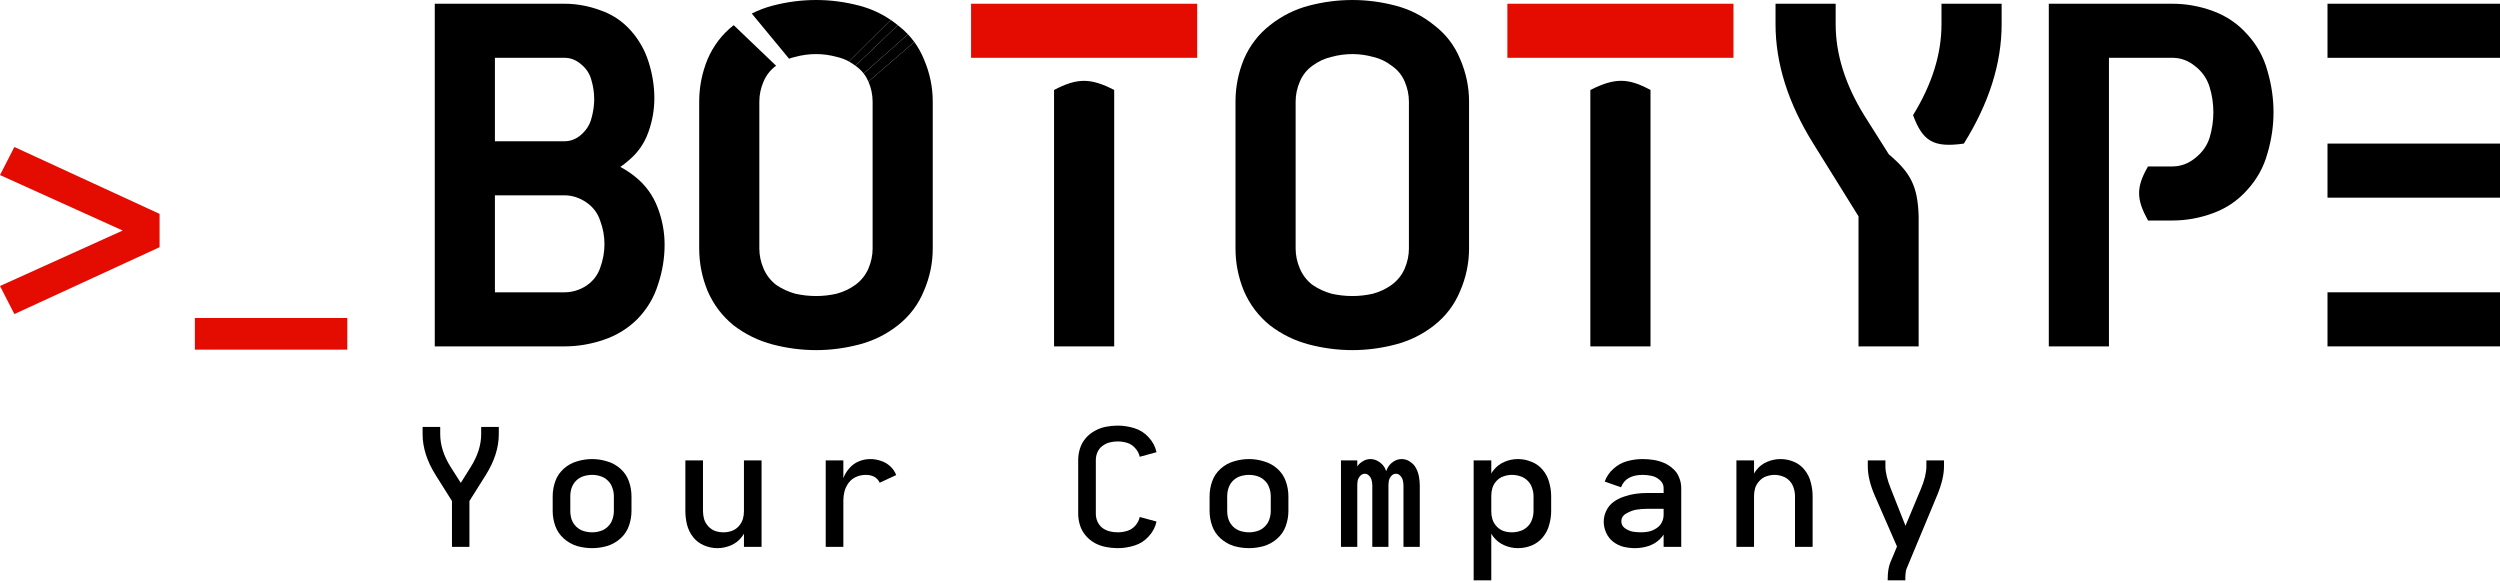
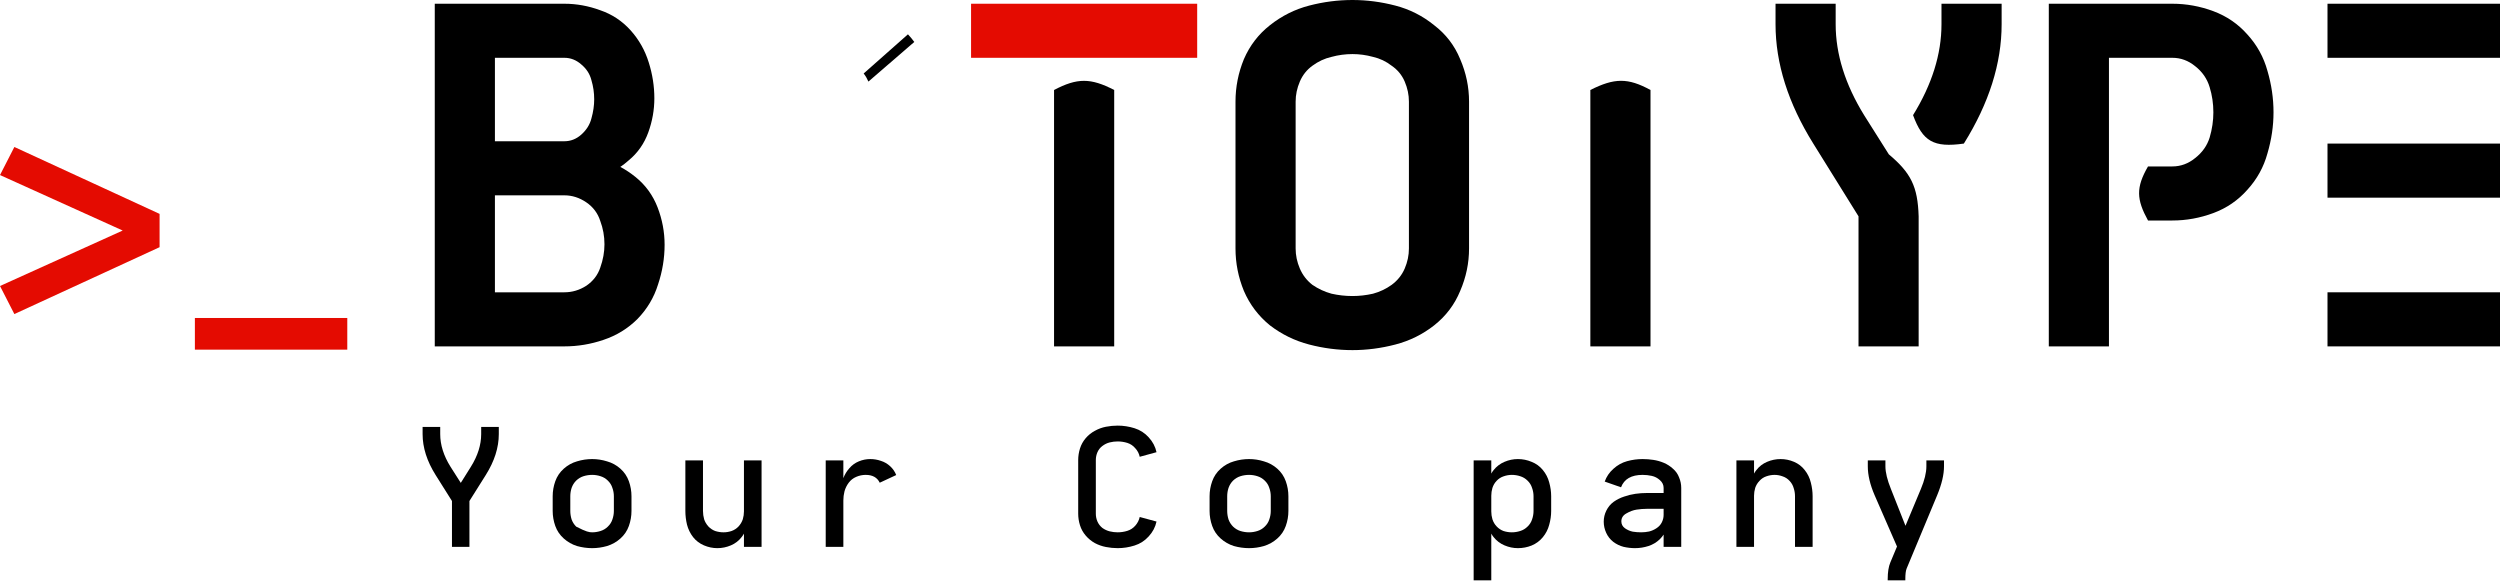
<svg xmlns="http://www.w3.org/2000/svg" width="150" height="35" viewBox="0 0 150 35" fill="none">
  <path d="M27.118 32.811V30.06L26.139 28.503C25.617 27.674 25.356 26.855 25.356 26.046V25.615H26.413V26.046C26.413 26.692 26.619 27.345 27.03 28.004L27.647 28.973L28.254 28.004C28.665 27.345 28.871 26.692 28.871 26.046V25.615H29.928V26.046C29.928 26.855 29.667 27.674 29.145 28.503L28.166 30.06V32.811H27.118Z" fill="black" />
-   <path d="M35.53 32.889C35.223 32.889 34.92 32.846 34.62 32.762C34.326 32.67 34.061 32.52 33.827 32.311C33.592 32.102 33.422 31.851 33.317 31.558C33.213 31.264 33.161 30.963 33.161 30.657V29.776C33.161 29.469 33.213 29.169 33.317 28.875C33.422 28.581 33.592 28.33 33.827 28.121C34.061 27.912 34.326 27.765 34.62 27.681C34.92 27.589 35.223 27.544 35.53 27.544C35.83 27.544 36.127 27.589 36.421 27.681C36.721 27.765 36.989 27.912 37.224 28.121C37.459 28.33 37.628 28.581 37.733 28.875C37.837 29.169 37.889 29.469 37.889 29.776V30.657C37.889 30.963 37.837 31.264 37.733 31.558C37.628 31.851 37.459 32.102 37.224 32.311C36.989 32.52 36.721 32.67 36.421 32.762C36.127 32.846 35.83 32.889 35.53 32.889ZM35.53 31.939C35.7 31.939 35.866 31.913 36.029 31.861C36.199 31.809 36.346 31.721 36.47 31.597C36.6 31.473 36.692 31.329 36.744 31.166C36.803 30.996 36.832 30.826 36.832 30.657V29.776C36.832 29.606 36.803 29.439 36.744 29.276C36.692 29.107 36.6 28.96 36.47 28.836C36.346 28.712 36.199 28.624 36.029 28.572C35.866 28.519 35.7 28.493 35.53 28.493C35.354 28.493 35.181 28.519 35.011 28.572C34.848 28.624 34.701 28.712 34.571 28.836C34.447 28.96 34.355 29.107 34.296 29.276C34.244 29.439 34.218 29.606 34.218 29.776V30.657C34.218 30.826 34.244 30.996 34.296 31.166C34.355 31.329 34.447 31.473 34.571 31.597C34.701 31.721 34.848 31.809 35.011 31.861C35.181 31.913 35.354 31.939 35.53 31.939Z" fill="black" />
+   <path d="M35.53 32.889C35.223 32.889 34.92 32.846 34.62 32.762C34.326 32.67 34.061 32.52 33.827 32.311C33.592 32.102 33.422 31.851 33.317 31.558C33.213 31.264 33.161 30.963 33.161 30.657V29.776C33.161 29.469 33.213 29.169 33.317 28.875C33.422 28.581 33.592 28.33 33.827 28.121C34.061 27.912 34.326 27.765 34.62 27.681C34.92 27.589 35.223 27.544 35.53 27.544C35.83 27.544 36.127 27.589 36.421 27.681C36.721 27.765 36.989 27.912 37.224 28.121C37.459 28.33 37.628 28.581 37.733 28.875C37.837 29.169 37.889 29.469 37.889 29.776V30.657C37.889 30.963 37.837 31.264 37.733 31.558C37.628 31.851 37.459 32.102 37.224 32.311C36.989 32.52 36.721 32.67 36.421 32.762C36.127 32.846 35.83 32.889 35.53 32.889ZM35.53 31.939C35.7 31.939 35.866 31.913 36.029 31.861C36.199 31.809 36.346 31.721 36.47 31.597C36.6 31.473 36.692 31.329 36.744 31.166C36.803 30.996 36.832 30.826 36.832 30.657V29.776C36.832 29.606 36.803 29.439 36.744 29.276C36.692 29.107 36.6 28.96 36.47 28.836C36.346 28.712 36.199 28.624 36.029 28.572C35.866 28.519 35.7 28.493 35.53 28.493C35.354 28.493 35.181 28.519 35.011 28.572C34.848 28.624 34.701 28.712 34.571 28.836C34.447 28.96 34.355 29.107 34.296 29.276C34.244 29.439 34.218 29.606 34.218 29.776V30.657C34.218 30.826 34.244 30.996 34.296 31.166C34.355 31.329 34.447 31.473 34.571 31.597C35.181 31.913 35.354 31.939 35.53 31.939Z" fill="black" />
  <path d="M43.041 32.889C42.767 32.889 42.499 32.833 42.238 32.722C41.977 32.611 41.758 32.445 41.582 32.223C41.412 32.001 41.292 31.753 41.22 31.479C41.155 31.205 41.122 30.931 41.122 30.657V27.622H42.179V30.657C42.179 30.826 42.202 30.993 42.248 31.156C42.3 31.313 42.385 31.456 42.502 31.587C42.62 31.711 42.757 31.802 42.913 31.861C43.077 31.913 43.243 31.939 43.413 31.939C43.576 31.939 43.736 31.913 43.892 31.861C44.056 31.802 44.196 31.711 44.313 31.587C44.431 31.456 44.516 31.313 44.568 31.156C44.614 30.999 44.637 30.843 44.637 30.686V27.622H45.694V32.811H44.637V32.018C44.597 32.089 44.552 32.158 44.499 32.223C44.33 32.445 44.114 32.611 43.853 32.722C43.592 32.833 43.322 32.889 43.041 32.889Z" fill="black" />
  <path d="M49.543 32.811V27.622H50.601V28.689C50.685 28.467 50.806 28.268 50.963 28.092C51.12 27.909 51.309 27.772 51.531 27.681C51.753 27.589 51.981 27.544 52.216 27.544C52.431 27.544 52.644 27.579 52.852 27.651C53.061 27.716 53.247 27.824 53.41 27.974C53.574 28.124 53.694 28.301 53.773 28.503L52.784 28.963C52.634 28.65 52.353 28.493 51.942 28.493C51.746 28.493 51.557 28.532 51.374 28.611C51.191 28.689 51.041 28.806 50.924 28.963C50.806 29.12 50.721 29.293 50.669 29.482C50.623 29.665 50.601 29.848 50.601 30.03V32.811H49.543Z" fill="black" />
  <path d="M67.061 32.889C66.826 32.889 66.592 32.866 66.357 32.82C66.122 32.775 65.9 32.696 65.691 32.585C65.482 32.468 65.299 32.318 65.143 32.135C64.986 31.952 64.872 31.747 64.8 31.518C64.728 31.29 64.692 31.058 64.692 30.823V27.602C64.692 27.367 64.728 27.136 64.8 26.907C64.872 26.679 64.986 26.473 65.143 26.29C65.299 26.108 65.482 25.961 65.691 25.85C65.9 25.732 66.122 25.651 66.357 25.605C66.592 25.559 66.826 25.537 67.061 25.537C67.401 25.537 67.737 25.589 68.07 25.693C68.403 25.798 68.687 25.98 68.922 26.241C69.163 26.503 69.32 26.799 69.391 27.132L68.383 27.407C68.344 27.217 68.256 27.047 68.119 26.897C67.988 26.741 67.828 26.633 67.639 26.574C67.45 26.516 67.257 26.486 67.061 26.486C66.898 26.486 66.738 26.506 66.582 26.545C66.425 26.584 66.278 26.656 66.141 26.76C66.011 26.858 65.913 26.982 65.847 27.132C65.782 27.282 65.75 27.439 65.75 27.602V30.823C65.75 30.986 65.782 31.143 65.847 31.293C65.913 31.443 66.011 31.57 66.141 31.675C66.278 31.773 66.425 31.841 66.582 31.881C66.738 31.92 66.898 31.939 67.061 31.939C67.257 31.939 67.45 31.91 67.639 31.851C67.828 31.792 67.988 31.688 68.119 31.538C68.256 31.381 68.344 31.208 68.383 31.019L69.391 31.293C69.32 31.626 69.163 31.923 68.922 32.184C68.687 32.445 68.403 32.628 68.07 32.732C67.737 32.837 67.401 32.889 67.061 32.889Z" fill="black" />
  <path d="M74.944 32.889C74.638 32.889 74.334 32.846 74.034 32.762C73.74 32.67 73.476 32.52 73.241 32.311C73.006 32.102 72.836 31.851 72.732 31.558C72.627 31.264 72.575 30.963 72.575 30.657V29.776C72.575 29.469 72.627 29.169 72.732 28.875C72.836 28.581 73.006 28.33 73.241 28.121C73.476 27.912 73.74 27.765 74.034 27.681C74.334 27.589 74.638 27.544 74.944 27.544C75.245 27.544 75.542 27.589 75.835 27.681C76.135 27.765 76.403 27.912 76.638 28.121C76.873 28.33 77.043 28.581 77.147 28.875C77.252 29.169 77.304 29.469 77.304 29.776V30.657C77.304 30.963 77.252 31.264 77.147 31.558C77.043 31.851 76.873 32.102 76.638 32.311C76.403 32.52 76.135 32.67 75.835 32.762C75.542 32.846 75.245 32.889 74.944 32.889ZM74.944 31.939C75.114 31.939 75.281 31.913 75.444 31.861C75.613 31.809 75.76 31.721 75.884 31.597C76.015 31.473 76.106 31.329 76.158 31.166C76.217 30.996 76.246 30.826 76.246 30.657V29.776C76.246 29.606 76.217 29.439 76.158 29.276C76.106 29.107 76.015 28.96 75.884 28.836C75.76 28.712 75.613 28.624 75.444 28.572C75.281 28.519 75.114 28.493 74.944 28.493C74.768 28.493 74.595 28.519 74.425 28.572C74.262 28.624 74.115 28.712 73.985 28.836C73.861 28.96 73.77 29.107 73.711 29.276C73.659 29.439 73.632 29.606 73.632 29.776V30.657C73.632 30.826 73.659 30.996 73.711 31.166C73.77 31.329 73.861 31.473 73.985 31.597C74.115 31.721 74.262 31.809 74.425 31.861C74.595 31.913 74.768 31.939 74.944 31.939Z" fill="black" />
-   <path d="M80.458 32.811V27.622H81.437V27.984C81.509 27.873 81.607 27.779 81.731 27.7C81.881 27.596 82.044 27.544 82.22 27.544C82.403 27.544 82.573 27.596 82.729 27.7C82.886 27.798 83.007 27.925 83.092 28.082C83.124 28.147 83.15 28.209 83.17 28.268C83.196 28.209 83.222 28.151 83.248 28.092C83.333 27.929 83.451 27.798 83.601 27.7C83.757 27.596 83.924 27.544 84.1 27.544C84.283 27.544 84.449 27.596 84.599 27.7C84.756 27.798 84.877 27.929 84.962 28.092C85.046 28.248 85.105 28.418 85.138 28.601C85.17 28.777 85.187 28.953 85.187 29.13V32.811H84.208V29.13C84.208 29.025 84.195 28.924 84.168 28.826C84.149 28.722 84.1 28.63 84.022 28.552C83.95 28.467 83.862 28.425 83.757 28.425C83.653 28.425 83.561 28.467 83.483 28.552C83.411 28.63 83.362 28.722 83.336 28.826C83.317 28.924 83.307 29.025 83.307 29.13V32.811H82.338V29.13C82.338 29.025 82.325 28.924 82.299 28.826C82.279 28.722 82.23 28.63 82.152 28.552C82.08 28.467 81.992 28.425 81.887 28.425C81.783 28.425 81.692 28.467 81.613 28.552C81.541 28.63 81.493 28.718 81.466 28.816C81.447 28.914 81.437 29.012 81.437 29.11V32.811H80.458Z" fill="black" />
  <path d="M88.419 34.818V27.622H89.477V28.415C89.516 28.343 89.561 28.274 89.614 28.209C89.79 27.987 90.008 27.821 90.27 27.71C90.531 27.599 90.798 27.544 91.072 27.544C91.359 27.544 91.634 27.599 91.895 27.71C92.162 27.814 92.388 27.978 92.57 28.2C92.753 28.421 92.88 28.669 92.952 28.944C93.03 29.218 93.07 29.495 93.07 29.776V30.657C93.07 30.937 93.03 31.215 92.952 31.489C92.88 31.763 92.753 32.011 92.57 32.233C92.388 32.455 92.162 32.621 91.895 32.732C91.634 32.837 91.359 32.889 91.072 32.889C90.798 32.889 90.531 32.833 90.27 32.722C90.008 32.611 89.79 32.445 89.614 32.223C89.561 32.158 89.516 32.089 89.477 32.018V34.818H88.419ZM90.71 31.939C90.88 31.939 91.046 31.913 91.209 31.861C91.379 31.809 91.526 31.721 91.65 31.597C91.781 31.473 91.872 31.329 91.924 31.166C91.983 30.996 92.012 30.826 92.012 30.657V29.776C92.012 29.606 91.983 29.439 91.924 29.276C91.872 29.107 91.781 28.96 91.65 28.836C91.526 28.712 91.379 28.624 91.209 28.572C91.046 28.519 90.88 28.493 90.71 28.493C90.54 28.493 90.374 28.523 90.211 28.581C90.054 28.634 89.917 28.722 89.8 28.846C89.682 28.97 89.597 29.113 89.545 29.276C89.499 29.433 89.477 29.59 89.477 29.746V30.686C89.477 30.843 89.499 30.999 89.545 31.156C89.597 31.319 89.682 31.463 89.8 31.587C89.917 31.711 90.054 31.802 90.211 31.861C90.374 31.913 90.54 31.939 90.71 31.939Z" fill="black" />
  <path d="M98.103 32.889C97.875 32.889 97.647 32.863 97.418 32.811C97.19 32.752 96.981 32.651 96.792 32.507C96.609 32.364 96.469 32.184 96.371 31.969C96.273 31.753 96.224 31.531 96.224 31.303C96.224 31.068 96.276 30.846 96.38 30.637C96.485 30.422 96.632 30.246 96.821 30.108C97.017 29.971 97.226 29.867 97.448 29.795C97.669 29.717 97.895 29.662 98.123 29.629C98.352 29.596 98.583 29.58 98.818 29.58H99.817V29.276C99.817 29.094 99.742 28.937 99.592 28.806C99.448 28.676 99.285 28.591 99.102 28.552C98.926 28.513 98.743 28.493 98.554 28.493C97.882 28.493 97.451 28.741 97.262 29.237L96.283 28.895C96.387 28.601 96.56 28.346 96.801 28.131C97.043 27.909 97.317 27.756 97.624 27.671C97.931 27.586 98.241 27.544 98.554 27.544C98.776 27.544 98.991 27.56 99.2 27.593C99.415 27.625 99.624 27.684 99.827 27.769C100.029 27.854 100.212 27.971 100.375 28.121C100.545 28.265 100.669 28.441 100.747 28.65C100.832 28.852 100.874 29.061 100.874 29.276V32.811H99.817V32.076C99.751 32.174 99.677 32.266 99.592 32.35C99.396 32.54 99.167 32.677 98.906 32.762C98.645 32.846 98.378 32.889 98.103 32.889ZM98.466 31.939C98.629 31.939 98.789 31.923 98.945 31.89C99.102 31.851 99.249 31.786 99.386 31.695C99.53 31.603 99.637 31.486 99.709 31.342C99.781 31.198 99.817 31.048 99.817 30.892V30.529H98.818C98.609 30.529 98.4 30.546 98.192 30.578C97.989 30.611 97.787 30.686 97.585 30.804C97.382 30.915 97.281 31.075 97.281 31.283C97.281 31.453 97.353 31.59 97.496 31.695C97.647 31.799 97.803 31.867 97.966 31.9C98.13 31.926 98.296 31.939 98.466 31.939Z" fill="black" />
  <path d="M104.185 32.811V27.622H105.242V28.415C105.282 28.343 105.327 28.274 105.379 28.209C105.549 27.987 105.764 27.821 106.026 27.71C106.287 27.599 106.557 27.544 106.838 27.544C107.112 27.544 107.38 27.599 107.641 27.71C107.902 27.821 108.117 27.987 108.287 28.209C108.463 28.431 108.584 28.679 108.649 28.953C108.721 29.227 108.757 29.502 108.757 29.776V32.811H107.7V29.776C107.7 29.606 107.674 29.443 107.621 29.286C107.576 29.123 107.494 28.979 107.377 28.855C107.259 28.725 107.119 28.634 106.956 28.581C106.799 28.523 106.639 28.493 106.476 28.493C106.306 28.493 106.14 28.523 105.977 28.581C105.82 28.634 105.683 28.725 105.565 28.855C105.448 28.979 105.363 29.12 105.311 29.276C105.265 29.433 105.242 29.59 105.242 29.746V32.811H104.185Z" fill="black" />
  <path d="M113.262 34.818V34.749C113.262 34.331 113.315 33.998 113.419 33.75L113.82 32.791L112.479 29.717C112.205 29.084 112.068 28.506 112.068 27.984V27.622H113.125V27.984C113.125 28.343 113.236 28.797 113.458 29.345L114.329 31.548L115.25 29.345C115.472 28.816 115.583 28.363 115.583 27.984V27.622H116.64V27.984C116.64 28.48 116.503 29.058 116.229 29.717L114.398 34.113C114.346 34.237 114.32 34.449 114.32 34.749V34.818H113.262Z" fill="black" />
  <path d="M26.086 20.783V0.224H33.862C34.59 0.224 35.307 0.354 36.016 0.615C36.725 0.858 37.331 1.259 37.834 1.818C38.338 2.378 38.701 3.021 38.925 3.748C39.149 4.457 39.261 5.175 39.261 5.902C39.261 6.592 39.14 7.273 38.897 7.944C38.655 8.615 38.263 9.175 37.722 9.622C37.554 9.771 37.387 9.902 37.219 10.014C37.536 10.182 37.843 10.387 38.142 10.629C38.739 11.114 39.177 11.72 39.457 12.447C39.736 13.175 39.876 13.921 39.876 14.685C39.876 15.487 39.746 16.279 39.484 17.063C39.242 17.846 38.832 18.536 38.254 19.133C37.676 19.711 36.995 20.13 36.212 20.391C35.447 20.652 34.664 20.783 33.862 20.783H26.086ZM29.695 17.538H33.862C34.328 17.538 34.767 17.408 35.177 17.146C35.587 16.867 35.867 16.503 36.016 16.056C36.184 15.589 36.268 15.123 36.268 14.657C36.268 14.172 36.184 13.706 36.016 13.258C35.867 12.792 35.587 12.419 35.177 12.14C34.767 11.86 34.328 11.72 33.862 11.72H29.695V17.538ZM29.695 8.475H33.862C34.235 8.475 34.571 8.345 34.869 8.084C35.186 7.804 35.391 7.478 35.485 7.105C35.596 6.713 35.652 6.331 35.652 5.958C35.652 5.566 35.596 5.184 35.485 4.811C35.391 4.438 35.186 4.121 34.869 3.86C34.571 3.599 34.235 3.468 33.862 3.468H29.695V8.475Z" fill="black" />
  <path d="M81.15 21.007C80.274 21.007 79.407 20.895 78.549 20.671C77.691 20.447 76.908 20.065 76.2 19.524C75.51 18.965 74.987 18.275 74.633 17.454C74.297 16.634 74.13 15.785 74.13 14.909V6.098C74.13 5.221 74.297 4.373 74.633 3.552C74.987 2.732 75.51 2.051 76.2 1.51C76.908 0.951 77.691 0.559 78.549 0.336C79.407 0.112 80.274 0 81.15 0C82.008 0 82.866 0.112 83.724 0.336C84.582 0.559 85.356 0.951 86.046 1.51C86.754 2.051 87.276 2.732 87.612 3.552C87.966 4.373 88.143 5.221 88.143 6.098V14.909C88.143 15.785 87.966 16.634 87.612 17.454C87.276 18.275 86.754 18.965 86.046 19.524C85.356 20.065 84.582 20.447 83.724 20.671C82.866 20.895 82.008 21.007 81.15 21.007ZM81.15 17.762C81.561 17.762 81.971 17.715 82.381 17.622C82.791 17.51 83.164 17.333 83.5 17.091C83.854 16.829 84.115 16.503 84.283 16.112C84.451 15.72 84.535 15.319 84.535 14.909V6.098C84.535 5.688 84.451 5.287 84.283 4.895C84.115 4.503 83.854 4.186 83.5 3.944C83.164 3.683 82.791 3.506 82.381 3.413C81.971 3.301 81.561 3.245 81.15 3.245C80.722 3.245 80.302 3.301 79.892 3.413C79.481 3.506 79.099 3.683 78.745 3.944C78.409 4.186 78.157 4.503 77.99 4.895C77.822 5.287 77.738 5.688 77.738 6.098V14.909C77.738 15.319 77.822 15.72 77.99 16.112C78.157 16.503 78.409 16.829 78.745 17.091C79.099 17.333 79.481 17.51 79.892 17.622C80.302 17.715 80.722 17.762 81.15 17.762Z" fill="black" />
  <path d="M150 0.224V3.468H139.65V0.224H150Z" fill="black" />
  <path d="M139.65 8.615H150V11.86H139.65V8.615Z" fill="black" />
  <path d="M139.65 17.538H150V20.783H139.65V17.538Z" fill="black" />
  <path fill-rule="evenodd" clip-rule="evenodd" d="M111.511 12.979V20.783H115.119V12.979C115.063 11.179 114.652 10.376 113.329 9.259L111.846 6.909C110.709 5.063 110.14 3.245 110.14 1.455V0.224H106.532V1.455C106.532 3.804 107.287 6.191 108.797 8.615L111.511 12.979ZM114.783 6.909C115.362 8.478 116.01 8.874 117.832 8.615C119.343 6.191 120.098 3.804 120.098 1.455V0.224H116.489V1.455C116.489 3.245 115.921 5.063 114.783 6.909Z" fill="black" />
  <path fill-rule="evenodd" clip-rule="evenodd" d="M95.421 5.399V20.783H99.03V5.399C97.673 4.662 96.87 4.67 95.421 5.399Z" fill="black" />
  <path fill-rule="evenodd" clip-rule="evenodd" d="M63.243 5.399V20.783H66.852V5.399C65.437 4.668 64.635 4.669 63.243 5.399Z" fill="black" />
-   <path fill-rule="evenodd" clip-rule="evenodd" d="M46.371 20.671C47.229 20.895 48.096 21.007 48.972 21.007C49.83 21.007 50.688 20.895 51.546 20.671C52.404 20.447 53.177 20.065 53.867 19.524C54.576 18.965 55.098 18.275 55.434 17.454C55.788 16.634 55.965 15.785 55.965 14.909V6.098C55.965 5.221 55.788 4.373 55.434 3.552C55.281 3.178 55.089 2.833 54.858 2.517L52.105 4.895C52.273 5.287 52.357 5.688 52.357 6.098V14.909C52.357 15.319 52.273 15.72 52.105 16.112C51.937 16.503 51.676 16.829 51.322 17.091C50.986 17.333 50.613 17.51 50.203 17.622C49.793 17.715 49.383 17.762 48.972 17.762C48.543 17.762 48.124 17.715 47.714 17.622C47.303 17.51 46.921 17.333 46.567 17.091C46.231 16.829 45.979 16.503 45.812 16.112C45.644 15.72 45.56 15.319 45.56 14.909V6.098C45.56 5.688 45.644 5.287 45.812 4.895C45.979 4.503 46.231 4.186 46.567 3.944L44.021 1.51C43.331 2.051 42.809 2.732 42.455 3.552C42.119 4.373 41.952 5.221 41.952 6.098V14.909C41.952 15.785 42.119 16.634 42.455 17.454C42.809 18.275 43.331 18.965 44.021 19.524C44.73 20.065 45.513 20.447 46.371 20.671ZM51.82 4.409L54.477 2.059C54.292 1.862 54.089 1.68 53.867 1.51L51.322 3.944C51.516 4.077 51.682 4.232 51.82 4.409ZM51.546 0.336C52.232 0.515 52.864 0.801 53.443 1.195L50.937 3.69C50.707 3.564 50.463 3.472 50.203 3.413C49.793 3.301 49.383 3.245 48.972 3.245C48.543 3.245 48.124 3.301 47.714 3.413C47.588 3.441 47.465 3.478 47.344 3.522L45.107 0.814C45.508 0.61 45.93 0.451 46.371 0.336C47.229 0.112 48.096 0 48.972 0C49.83 0 50.688 0.112 51.546 0.336Z" fill="black" />
  <path fill-rule="evenodd" clip-rule="evenodd" d="M122.928 0.224V20.783H126.537V13.23V9.986V3.468H130.341C130.844 3.468 131.301 3.636 131.711 3.972C132.14 4.308 132.429 4.727 132.579 5.231C132.728 5.716 132.802 6.219 132.802 6.741C132.802 7.245 132.728 7.748 132.579 8.252C132.429 8.736 132.14 9.147 131.711 9.482C131.301 9.818 130.844 9.986 130.341 9.986H128.881C128.148 11.253 128.186 11.964 128.881 13.23H130.341C131.18 13.23 132 13.081 132.802 12.783C133.604 12.485 134.285 12.018 134.844 11.384C135.422 10.75 135.823 10.023 136.047 9.203C136.289 8.382 136.411 7.562 136.411 6.741C136.411 5.902 136.289 5.072 136.047 4.252C135.823 3.431 135.422 2.704 134.844 2.07C134.285 1.436 133.604 0.97 132.802 0.671C132 0.373 131.18 0.224 130.341 0.224H122.928Z" fill="black" />
-   <path d="M50.937 3.69C51.07 3.764 51.199 3.848 51.322 3.944L53.867 1.51C53.729 1.398 53.588 1.293 53.443 1.195L50.937 3.69Z" fill="black" />
  <path d="M51.82 4.409C51.934 4.556 52.029 4.718 52.105 4.895L54.858 2.517C54.741 2.357 54.614 2.204 54.477 2.059L51.82 4.409Z" fill="black" />
  <path d="M58.264 3.468H63.243H66.852H71.831V0.224H58.264V3.468Z" fill="#E40B01" />
-   <path d="M90.442 3.468H95.421H99.03H104.009V0.224H90.442V3.468Z" fill="#E40B01" />
  <path d="M0.862 18.844L0 17.16L7.362 13.832L0 10.503L0.862 8.819L9.575 12.833V14.831L0.862 18.844Z" fill="#E40B01" />
  <path d="M11.693 20.979V19.079H20.837V20.979H11.693Z" fill="#E40B01" />
</svg>